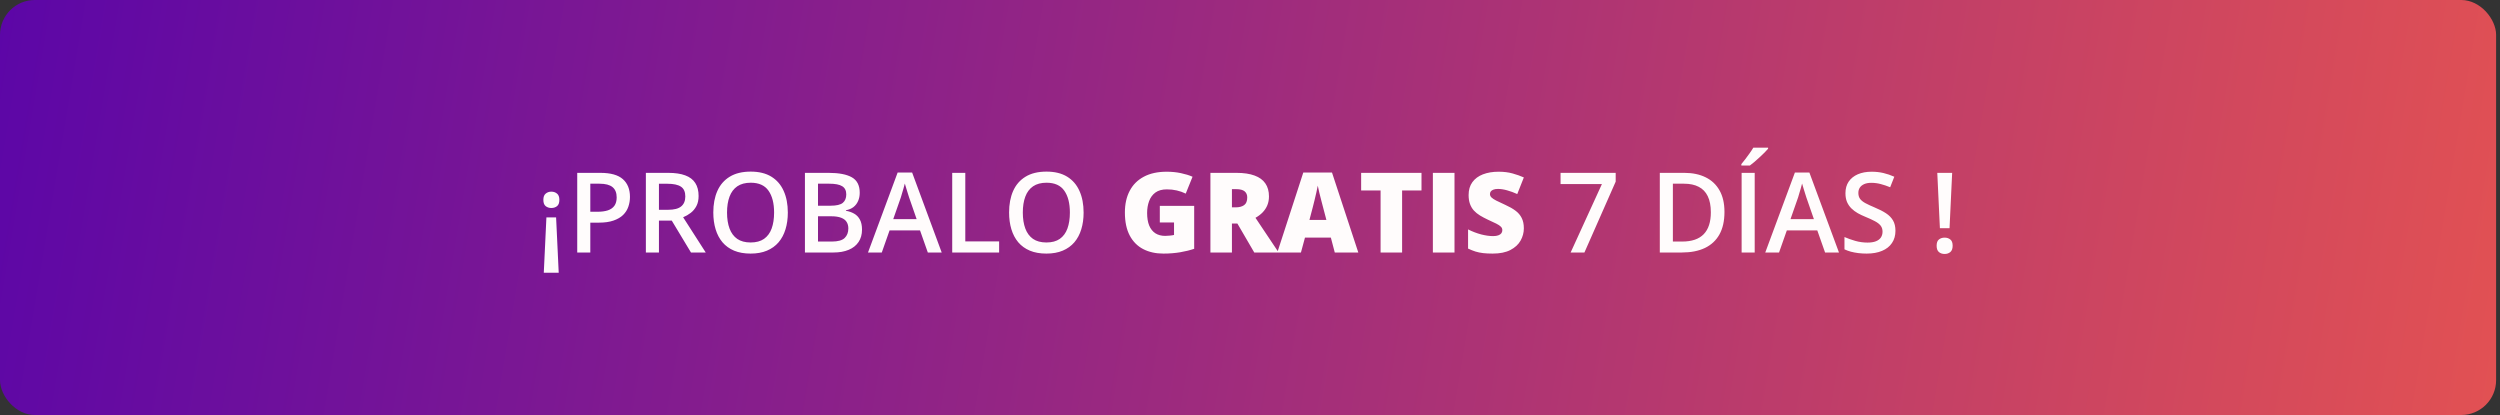
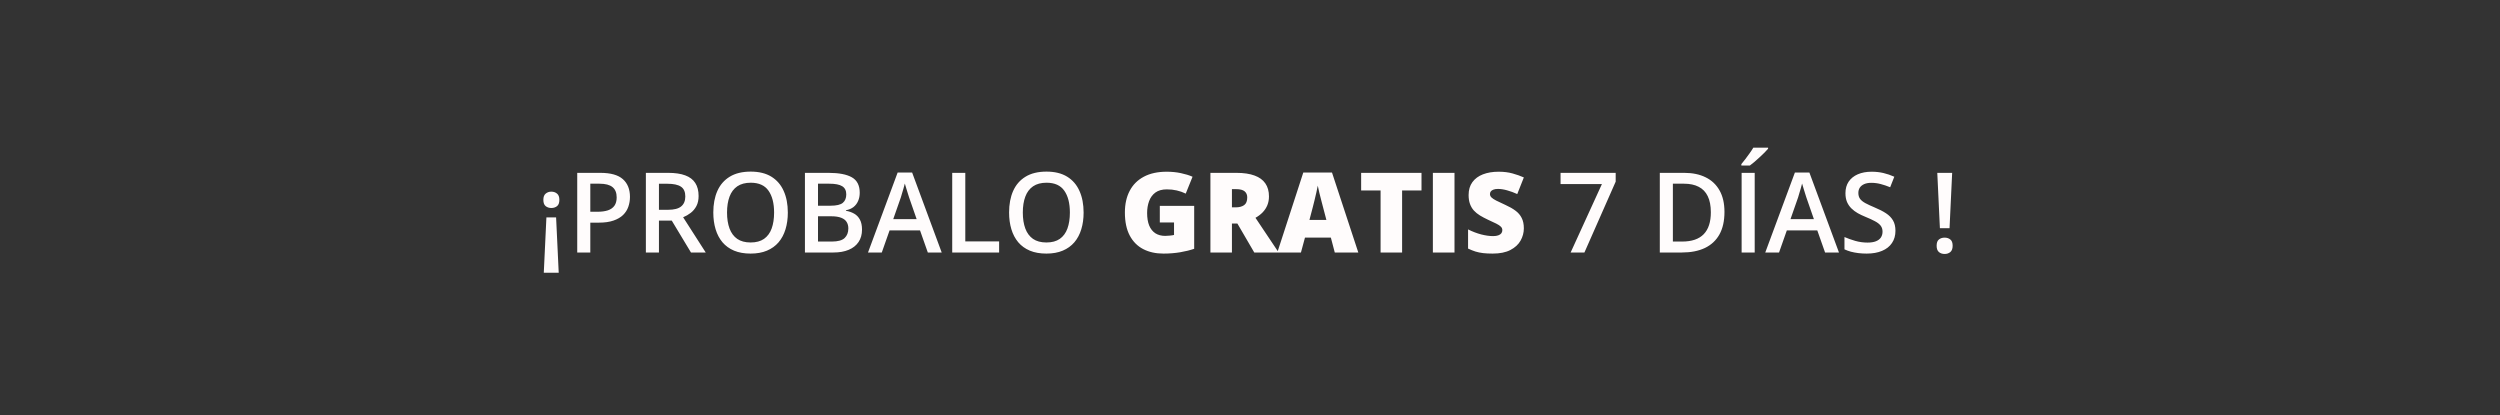
<svg xmlns="http://www.w3.org/2000/svg" width="500" height="83" viewBox="0 0 500 83" fill="none">
  <rect x="0" y="0" width="500" height="83" fill="#333333" stroke="none" />
-   <rect width="499.222" height="83" rx="6.972" fill="url(#paint0_linear_465_926)" />
  <path d="M109.281 43.484H111.22L111.743 54.542H108.758L109.281 43.484ZM111.874 39.965C111.874 40.561 111.718 40.982 111.406 41.229C111.093 41.476 110.712 41.599 110.262 41.599C109.826 41.599 109.452 41.476 109.139 41.229C108.827 40.982 108.671 40.561 108.671 39.965C108.671 39.391 108.827 38.977 109.139 38.723C109.452 38.462 109.826 38.331 110.262 38.331C110.712 38.331 111.093 38.462 111.406 38.723C111.718 38.977 111.874 39.391 111.874 39.965ZM120.077 34.572C122.133 34.572 123.633 34.994 124.577 35.836C125.521 36.679 125.993 37.859 125.993 39.377C125.993 40.067 125.884 40.724 125.666 41.349C125.456 41.966 125.107 42.514 124.62 42.994C124.134 43.466 123.491 43.84 122.692 44.116C121.9 44.392 120.924 44.53 119.761 44.53H118.062V50.5H115.447V34.572H120.077ZM119.903 36.74H118.062V42.351H119.489C120.31 42.351 121.007 42.257 121.581 42.068C122.155 41.872 122.59 41.563 122.888 41.142C123.186 40.721 123.335 40.165 123.335 39.475C123.335 38.553 123.055 37.866 122.496 37.416C121.944 36.966 121.08 36.74 119.903 36.74ZM133.652 34.572C135.024 34.572 136.157 34.739 137.051 35.074C137.951 35.408 138.62 35.916 139.055 36.599C139.498 37.282 139.72 38.15 139.72 39.203C139.72 39.987 139.575 40.655 139.284 41.207C138.994 41.759 138.612 42.217 138.14 42.58C137.668 42.943 137.163 43.233 136.626 43.451L141.147 50.5H138.195L134.349 44.116H131.789V50.5H129.174V34.572H133.652ZM133.477 36.751H131.789V41.959H133.597C134.81 41.959 135.689 41.734 136.234 41.283C136.786 40.833 137.062 40.169 137.062 39.29C137.062 38.367 136.768 37.714 136.179 37.329C135.598 36.944 134.698 36.751 133.477 36.751ZM157.565 42.514C157.565 43.742 157.409 44.86 157.096 45.87C156.791 46.872 156.33 47.736 155.713 48.463C155.095 49.182 154.322 49.737 153.392 50.13C152.463 50.522 151.373 50.718 150.124 50.718C148.853 50.718 147.749 50.522 146.812 50.13C145.882 49.737 145.109 49.178 144.492 48.452C143.882 47.726 143.424 46.858 143.119 45.848C142.814 44.839 142.661 43.72 142.661 42.493C142.661 40.851 142.93 39.42 143.468 38.2C144.012 36.973 144.837 36.021 145.941 35.346C147.052 34.663 148.454 34.322 150.146 34.322C151.802 34.322 153.178 34.66 154.275 35.335C155.371 36.011 156.192 36.962 156.737 38.189C157.289 39.41 157.565 40.851 157.565 42.514ZM145.407 42.514C145.407 43.742 145.574 44.806 145.908 45.706C146.242 46.6 146.754 47.29 147.444 47.776C148.141 48.256 149.035 48.495 150.124 48.495C151.221 48.495 152.114 48.256 152.804 47.776C153.494 47.29 154.002 46.6 154.329 45.706C154.656 44.806 154.819 43.742 154.819 42.514C154.819 40.648 154.445 39.188 153.697 38.135C152.956 37.075 151.773 36.544 150.146 36.544C149.056 36.544 148.159 36.784 147.455 37.263C146.758 37.743 146.242 38.429 145.908 39.322C145.574 40.209 145.407 41.273 145.407 42.514ZM160.986 34.572H165.725C167.78 34.572 169.331 34.87 170.377 35.466C171.422 36.061 171.945 37.089 171.945 38.549C171.945 39.159 171.836 39.711 171.619 40.205C171.408 40.691 171.099 41.095 170.692 41.414C170.286 41.726 169.785 41.937 169.189 42.046V42.155C169.806 42.264 170.355 42.456 170.834 42.732C171.321 43.008 171.702 43.404 171.978 43.92C172.261 44.435 172.403 45.104 172.403 45.924C172.403 46.898 172.17 47.726 171.706 48.408C171.248 49.091 170.591 49.61 169.734 49.966C168.884 50.322 167.874 50.5 166.705 50.5H160.986V34.572ZM163.6 41.142H166.106C167.29 41.142 168.111 40.949 168.568 40.564C169.026 40.179 169.254 39.617 169.254 38.876C169.254 38.12 168.982 37.576 168.437 37.242C167.9 36.907 167.043 36.74 165.866 36.74H163.6V41.142ZM163.6 43.255V48.31H166.357C167.577 48.31 168.434 48.074 168.928 47.602C169.421 47.13 169.668 46.491 169.668 45.685C169.668 45.191 169.556 44.762 169.331 44.399C169.113 44.036 168.753 43.756 168.252 43.56C167.751 43.357 167.076 43.255 166.226 43.255H163.6ZM185.563 50.5L184.005 46.077H177.915L176.358 50.5H173.601L179.528 34.507H182.426L188.341 50.5H185.563ZM183.33 43.833L181.816 39.475C181.757 39.286 181.674 39.021 181.565 38.68C181.456 38.331 181.347 37.979 181.238 37.623C181.129 37.26 181.038 36.955 180.966 36.708C180.893 37.006 180.802 37.34 180.693 37.71C180.592 38.073 180.49 38.415 180.388 38.734C180.294 39.054 180.221 39.301 180.171 39.475L178.645 43.833H183.33ZM190.444 50.5V34.572H193.059V48.278H199.824V50.5H190.444ZM216.721 42.514C216.721 43.742 216.565 44.86 216.253 45.87C215.948 46.872 215.486 47.736 214.869 48.463C214.252 49.182 213.478 49.737 212.549 50.13C211.619 50.522 210.529 50.718 209.28 50.718C208.009 50.718 206.905 50.522 205.968 50.13C205.039 49.737 204.265 49.178 203.648 48.452C203.038 47.726 202.58 46.858 202.275 45.848C201.97 44.839 201.818 43.72 201.818 42.493C201.818 40.851 202.086 39.42 202.624 38.2C203.168 36.973 203.993 36.021 205.097 35.346C206.208 34.663 207.61 34.322 209.302 34.322C210.958 34.322 212.334 34.66 213.431 35.335C214.528 36.011 215.348 36.962 215.893 38.189C216.445 39.41 216.721 40.851 216.721 42.514ZM204.563 42.514C204.563 43.742 204.73 44.806 205.064 45.706C205.398 46.6 205.91 47.29 206.6 47.776C207.297 48.256 208.191 48.495 209.28 48.495C210.377 48.495 211.27 48.256 211.96 47.776C212.65 47.29 213.159 46.6 213.485 45.706C213.812 44.806 213.976 43.742 213.976 42.514C213.976 40.648 213.602 39.188 212.854 38.135C212.113 37.075 210.929 36.544 209.302 36.544C208.213 36.544 207.316 36.784 206.611 37.263C205.914 37.743 205.398 38.429 205.064 39.322C204.73 40.209 204.563 41.273 204.563 42.514ZM231.962 41.175H238.837V49.759C238.016 50.042 237.075 50.275 236.015 50.456C234.955 50.631 233.843 50.718 232.681 50.718C231.149 50.718 229.805 50.42 228.65 49.825C227.496 49.229 226.595 48.325 225.949 47.112C225.302 45.892 224.979 44.352 224.979 42.493C224.979 40.822 225.298 39.38 225.938 38.168C226.577 36.947 227.517 36.007 228.759 35.346C230.008 34.678 231.537 34.344 233.346 34.344C234.341 34.344 235.285 34.438 236.178 34.627C237.072 34.816 237.849 35.056 238.51 35.346L237.148 38.723C236.574 38.44 235.979 38.229 235.361 38.091C234.744 37.946 234.079 37.873 233.368 37.873C232.416 37.873 231.65 38.088 231.069 38.516C230.495 38.945 230.077 39.519 229.816 40.237C229.555 40.949 229.424 41.737 229.424 42.602C229.424 43.589 229.562 44.425 229.838 45.107C230.121 45.783 230.531 46.298 231.069 46.654C231.614 47.003 232.271 47.177 233.041 47.177C233.295 47.177 233.604 47.159 233.967 47.123C234.337 47.086 234.617 47.043 234.806 46.992V44.497H231.962V41.175ZM247.301 34.572C248.747 34.572 249.949 34.75 250.907 35.106C251.866 35.455 252.585 35.978 253.065 36.675C253.551 37.372 253.794 38.24 253.794 39.279C253.794 39.925 253.686 40.514 253.468 41.044C253.25 41.574 252.937 42.05 252.531 42.471C252.131 42.885 251.652 43.248 251.093 43.56L255.734 50.5H250.853L247.476 44.704H246.386V50.5H242.083V34.572H247.301ZM247.236 37.83H246.386V41.469H247.192C247.853 41.469 248.394 41.323 248.816 41.033C249.237 40.742 249.448 40.223 249.448 39.475C249.448 38.959 249.273 38.556 248.925 38.266C248.576 37.975 248.013 37.83 247.236 37.83ZM266.955 50.5L266.17 47.515H260.996L260.189 50.5H255.461L260.658 34.507H266.399L271.661 50.5H266.955ZM265.277 43.985L264.591 41.37C264.518 41.087 264.413 40.684 264.275 40.161C264.137 39.631 263.999 39.086 263.861 38.527C263.73 37.961 263.628 37.496 263.556 37.133C263.49 37.496 263.396 37.946 263.273 38.484C263.156 39.014 263.033 39.54 262.902 40.063C262.779 40.586 262.67 41.022 262.575 41.37L261.889 43.985H265.277ZM280.42 50.5H276.117V38.091H272.228V34.572H284.299V38.091H280.42V50.5ZM286.575 50.5V34.572H290.901V50.5H286.575ZM304.769 45.663C304.769 46.527 304.551 47.348 304.115 48.125C303.68 48.895 303.001 49.52 302.078 49.999C301.163 50.478 299.979 50.718 298.527 50.718C297.8 50.718 297.161 50.685 296.609 50.62C296.064 50.554 295.556 50.449 295.084 50.304C294.612 50.151 294.122 49.955 293.613 49.716V45.881C294.478 46.317 295.349 46.651 296.228 46.883C297.107 47.108 297.902 47.221 298.614 47.221C299.042 47.221 299.391 47.17 299.66 47.068C299.936 46.967 300.139 46.829 300.27 46.654C300.4 46.473 300.466 46.266 300.466 46.033C300.466 45.757 300.368 45.525 300.172 45.336C299.983 45.14 299.678 44.937 299.257 44.726C298.835 44.515 298.28 44.254 297.59 43.942C297.001 43.666 296.468 43.382 295.988 43.092C295.516 42.801 295.109 42.471 294.768 42.1C294.434 41.723 294.176 41.283 293.995 40.782C293.813 40.281 293.722 39.689 293.722 39.007C293.722 37.982 293.973 37.125 294.474 36.435C294.982 35.738 295.687 35.215 296.587 34.867C297.495 34.518 298.541 34.344 299.725 34.344C300.764 34.344 301.697 34.46 302.525 34.692C303.36 34.925 304.108 35.19 304.769 35.488L303.451 38.81C302.768 38.498 302.096 38.251 301.435 38.07C300.774 37.881 300.161 37.786 299.594 37.786C299.224 37.786 298.919 37.834 298.679 37.928C298.447 38.015 298.272 38.135 298.156 38.288C298.047 38.44 297.993 38.614 297.993 38.81C297.993 39.057 298.087 39.279 298.276 39.475C298.472 39.671 298.795 39.885 299.246 40.118C299.703 40.343 300.324 40.637 301.109 41C301.886 41.349 302.547 41.726 303.091 42.133C303.636 42.533 304.05 43.016 304.333 43.582C304.624 44.141 304.769 44.835 304.769 45.663ZM314.127 50.5L320.381 36.817H312.112V34.572H323.137V36.327L316.884 50.5H314.127ZM344.893 42.384C344.893 44.178 344.559 45.677 343.891 46.883C343.222 48.081 342.253 48.986 340.982 49.596C339.711 50.199 338.178 50.5 336.384 50.5H331.961V34.572H336.864C338.512 34.572 339.936 34.87 341.134 35.466C342.333 36.054 343.259 36.929 343.912 38.091C344.566 39.246 344.893 40.677 344.893 42.384ZM342.169 42.46C342.169 41.153 341.962 40.078 341.548 39.235C341.142 38.393 340.539 37.768 339.74 37.361C338.948 36.947 337.971 36.74 336.809 36.74H334.576V48.31H336.428C338.353 48.31 339.791 47.82 340.742 46.84C341.694 45.859 342.169 44.399 342.169 42.46ZM348.325 50.5V34.572H350.939V50.5H348.325ZM353.619 29.528V29.746C353.445 29.957 353.209 30.211 352.911 30.509C352.613 30.799 352.29 31.108 351.941 31.435C351.593 31.755 351.248 32.063 350.907 32.361C350.565 32.651 350.256 32.898 349.98 33.102H348.27V32.819C348.51 32.542 348.775 32.212 349.065 31.827C349.363 31.442 349.654 31.046 349.937 30.64C350.227 30.233 350.471 29.863 350.667 29.528H353.619ZM365.015 50.5L363.457 46.077H357.367L355.809 50.5H353.053L358.979 34.507H361.877L367.793 50.5H365.015ZM362.781 43.833L361.267 39.475C361.209 39.286 361.125 39.021 361.016 38.68C360.908 38.331 360.799 37.979 360.69 37.623C360.581 37.26 360.49 36.955 360.417 36.708C360.345 37.006 360.254 37.34 360.145 37.71C360.043 38.073 359.942 38.415 359.84 38.734C359.745 39.054 359.673 39.301 359.622 39.475L358.097 43.833H362.781ZM379.09 46.164C379.09 47.108 378.858 47.922 378.393 48.604C377.935 49.287 377.274 49.81 376.41 50.173C375.553 50.536 374.529 50.718 373.338 50.718C372.757 50.718 372.201 50.685 371.671 50.62C371.141 50.554 370.64 50.46 370.168 50.337C369.703 50.206 369.278 50.05 368.893 49.868V47.406C369.539 47.689 370.262 47.947 371.061 48.179C371.86 48.405 372.673 48.517 373.501 48.517C374.177 48.517 374.736 48.43 375.179 48.256C375.629 48.074 375.964 47.82 376.181 47.493C376.399 47.159 376.508 46.77 376.508 46.328C376.508 45.855 376.381 45.456 376.127 45.129C375.873 44.802 375.488 44.505 374.972 44.236C374.464 43.96 373.825 43.666 373.055 43.353C372.532 43.143 372.031 42.903 371.551 42.634C371.079 42.366 370.658 42.05 370.288 41.687C369.917 41.323 369.623 40.895 369.405 40.401C369.194 39.9 369.089 39.312 369.089 38.636C369.089 37.736 369.303 36.966 369.732 36.327C370.168 35.687 370.778 35.197 371.562 34.856C372.354 34.514 373.276 34.344 374.329 34.344C375.165 34.344 375.949 34.431 376.683 34.605C377.423 34.779 378.15 35.026 378.861 35.346L378.033 37.449C377.38 37.18 376.744 36.966 376.127 36.806C375.517 36.646 374.892 36.566 374.253 36.566C373.701 36.566 373.233 36.65 372.848 36.817C372.463 36.984 372.169 37.22 371.965 37.525C371.769 37.823 371.671 38.178 371.671 38.593C371.671 39.057 371.784 39.45 372.009 39.769C372.241 40.081 372.597 40.368 373.077 40.63C373.563 40.891 374.188 41.182 374.95 41.501C375.829 41.864 376.574 42.246 377.184 42.645C377.801 43.045 378.273 43.524 378.6 44.083C378.927 44.635 379.09 45.329 379.09 46.164ZM389.908 45.641H387.98L387.457 34.572H390.431L389.908 45.641ZM387.326 49.149C387.326 48.553 387.479 48.136 387.784 47.896C388.096 47.649 388.477 47.526 388.928 47.526C389.371 47.526 389.748 47.649 390.061 47.896C390.373 48.136 390.529 48.553 390.529 49.149C390.529 49.73 390.373 50.151 390.061 50.413C389.748 50.667 389.371 50.794 388.928 50.794C388.477 50.794 388.096 50.667 387.784 50.413C387.479 50.151 387.326 49.73 387.326 49.149Z" fill="#FFFCFC" />
  <defs>
    <linearGradient id="paint0_linear_465_926" x1="0" y1="0" x2="499.222" y2="83.668" gradientUnits="userSpaceOnUse">
      <stop stop-color="#5C06A7" />
      <stop offset="1" stop-color="#E25153" />
    </linearGradient>
  </defs>
</svg>